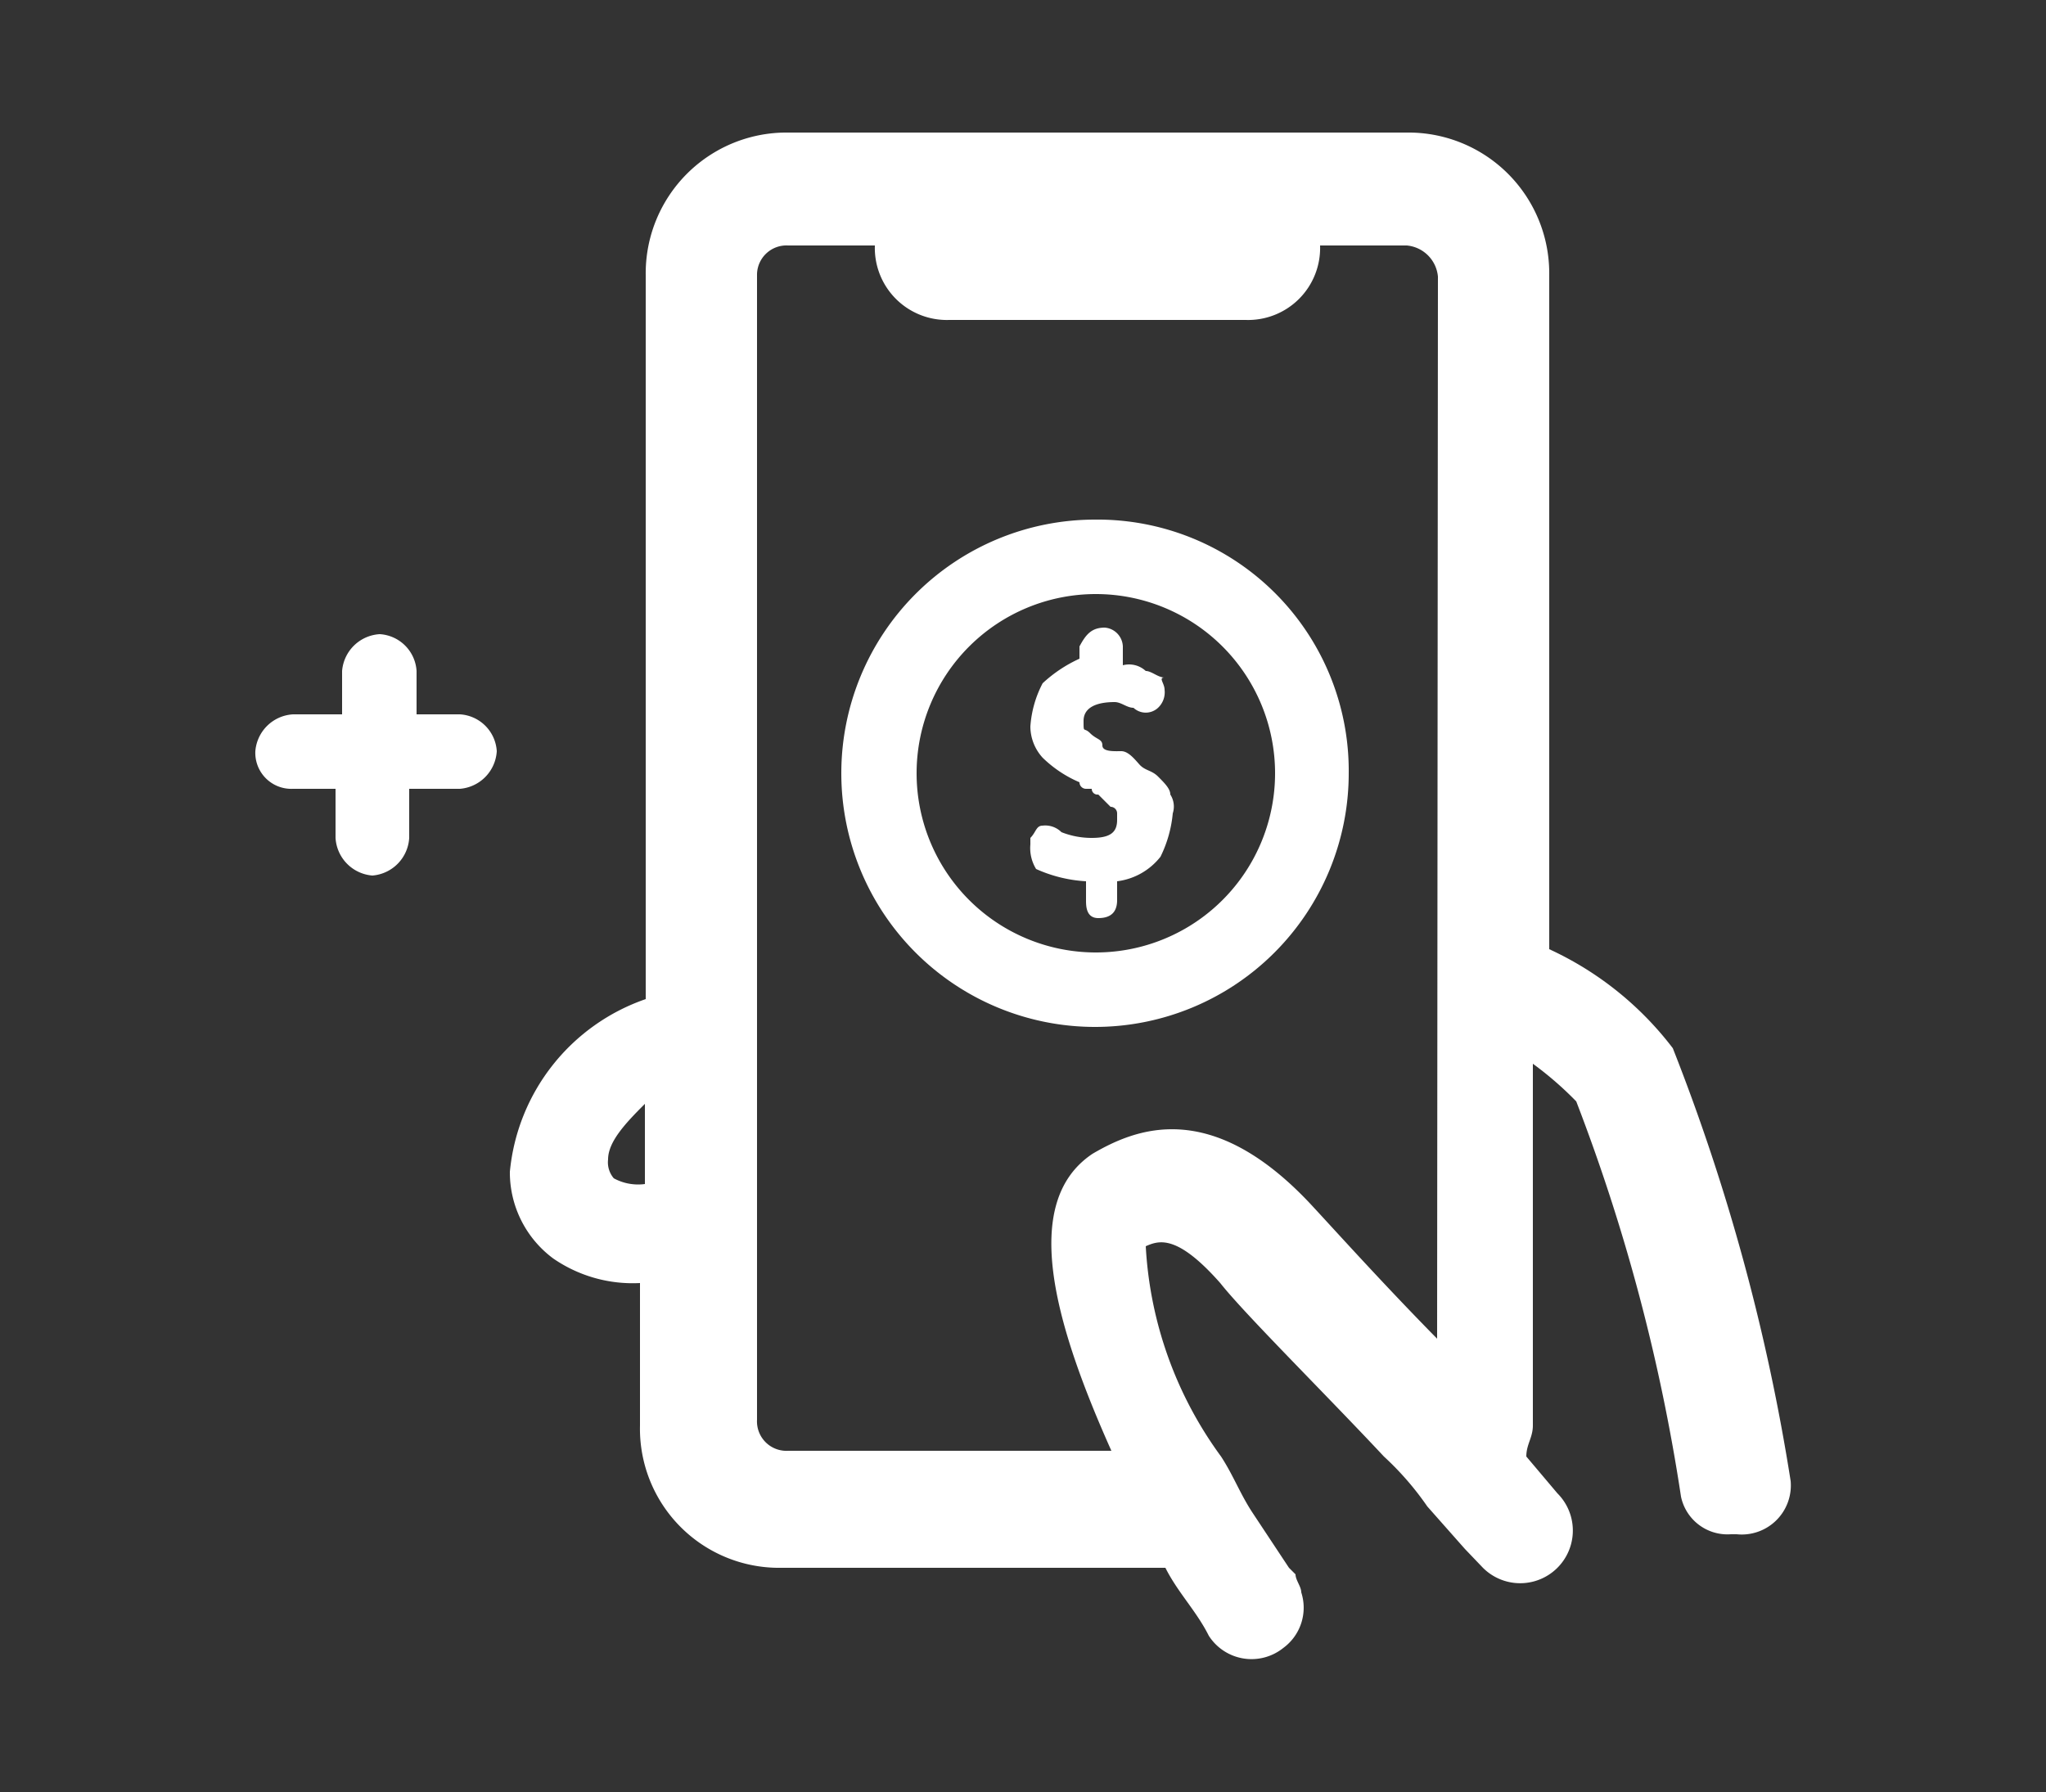
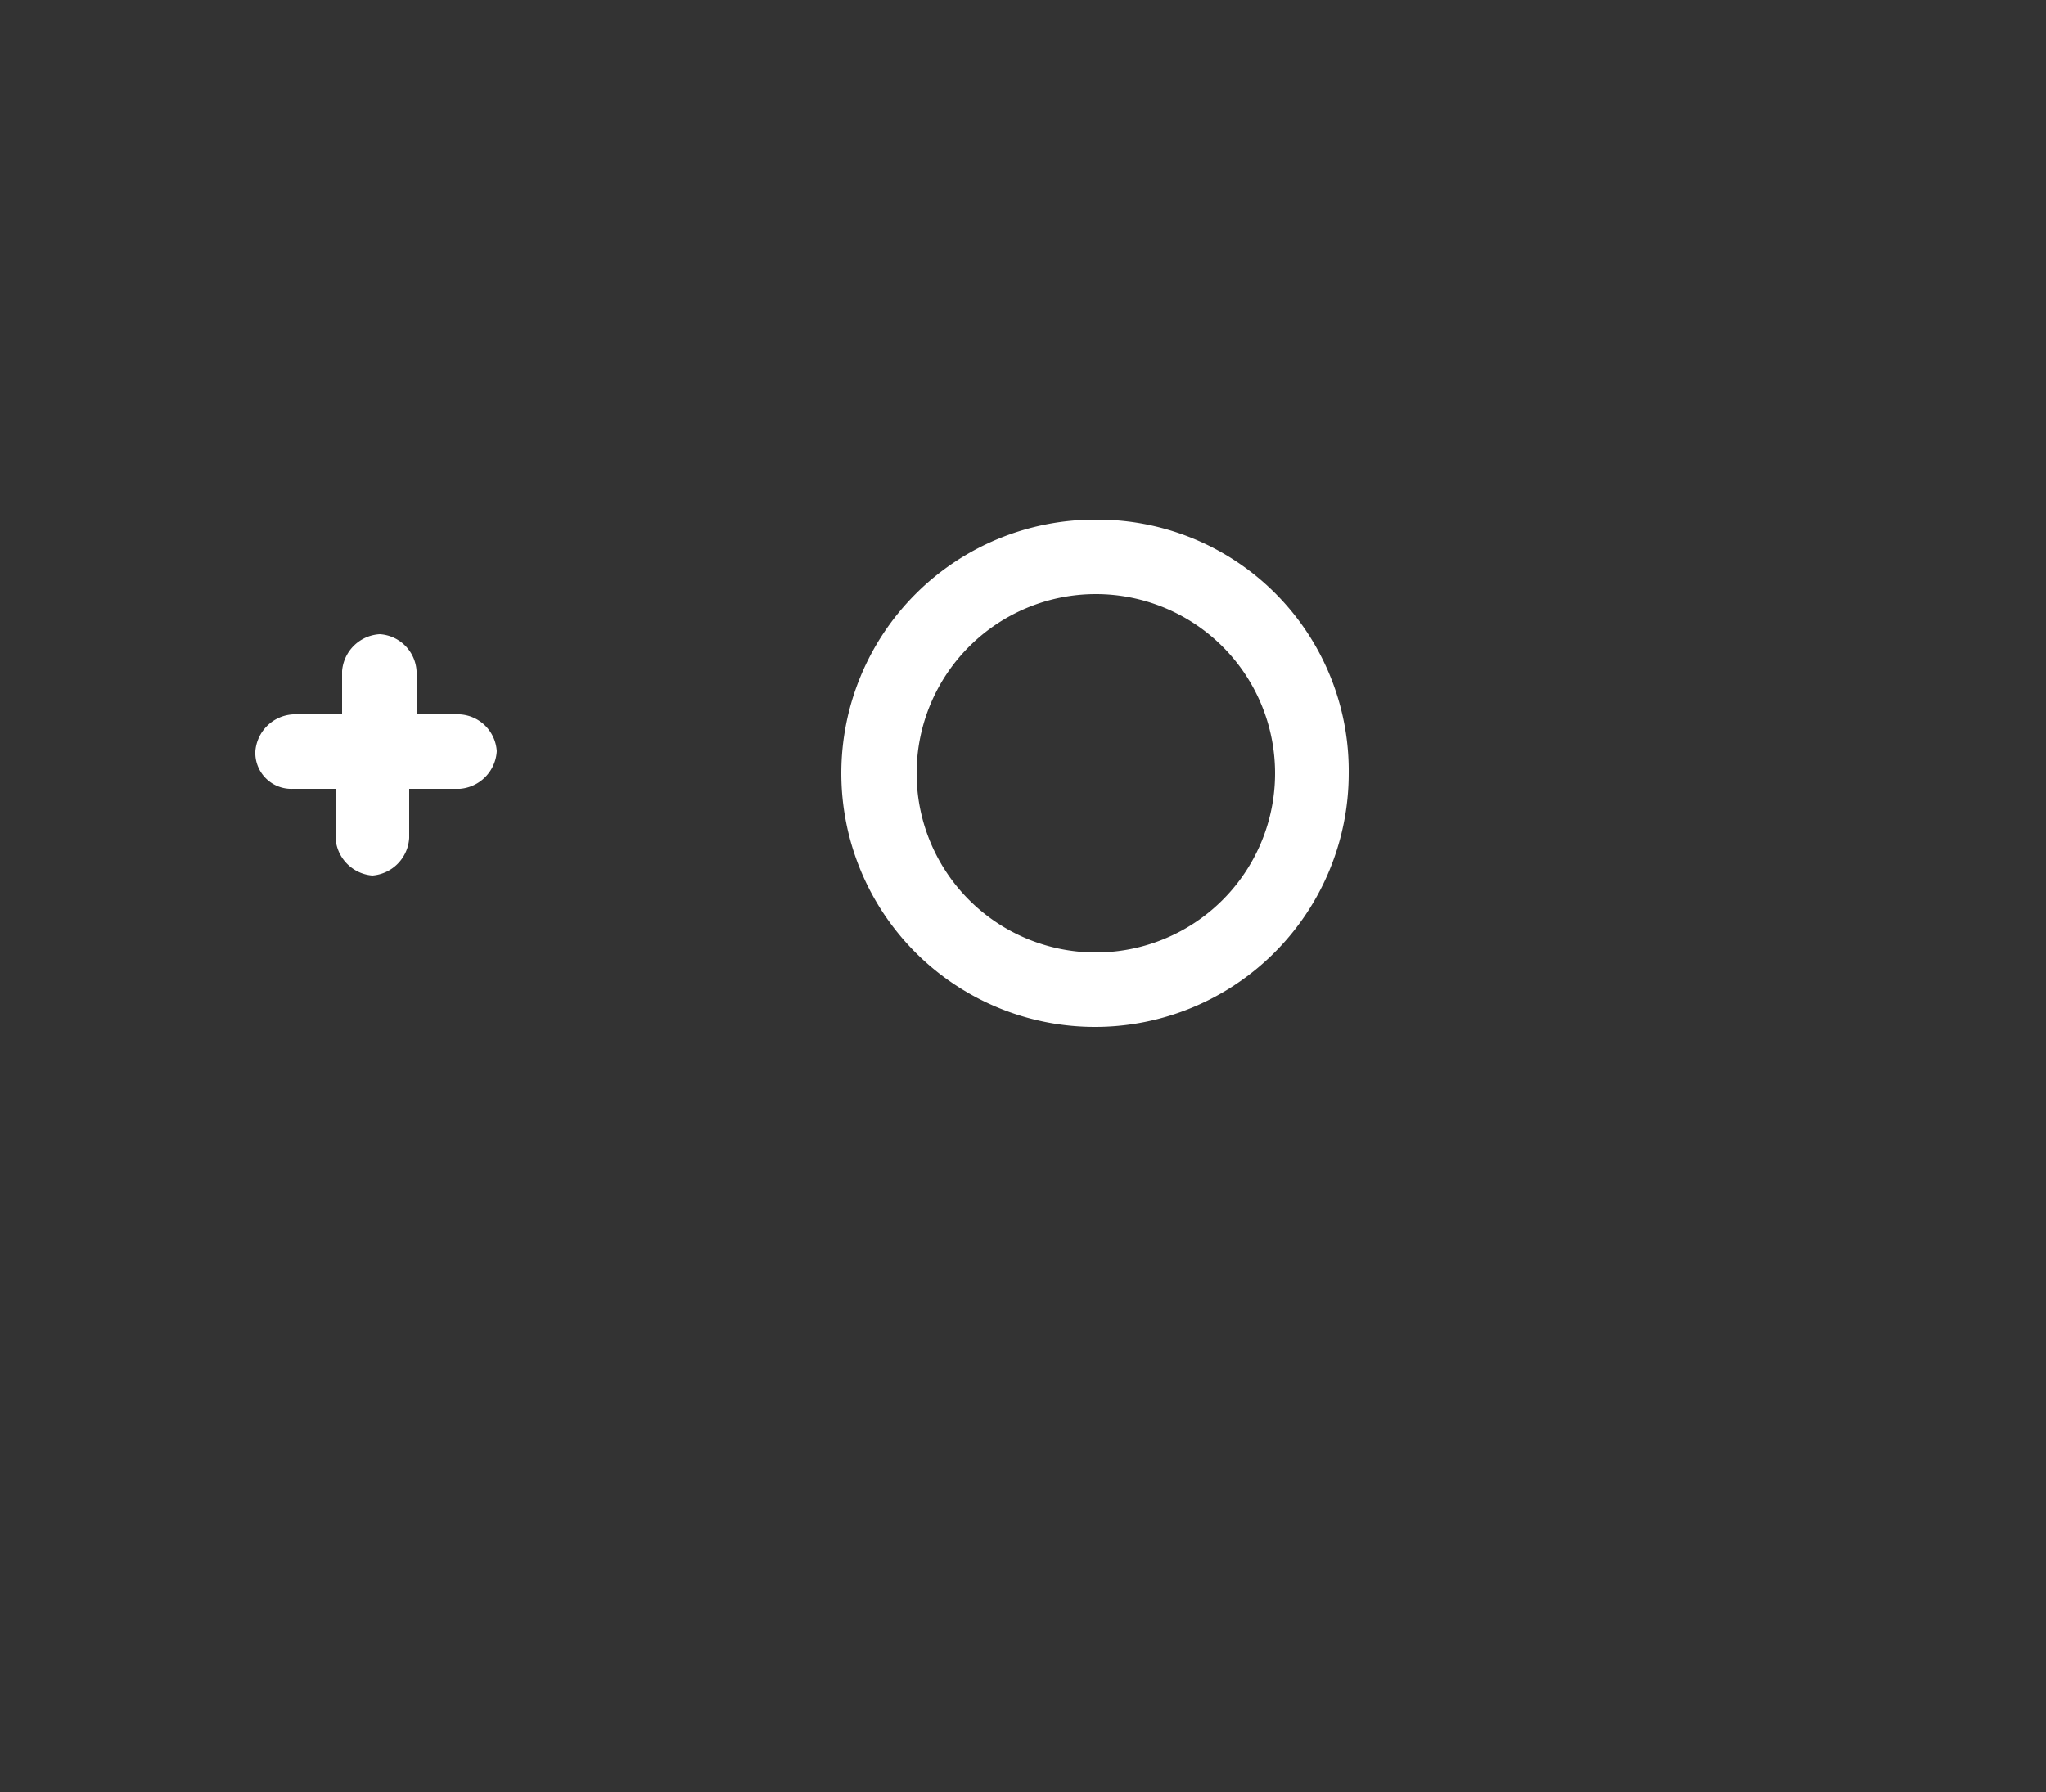
<svg xmlns="http://www.w3.org/2000/svg" id="圖層_1" data-name="圖層 1" viewBox="0 0 25 21.9">
  <rect x="0" y="0" width="25" height="21.9" fill="#333333" stroke="none" />
  <defs>
    <style>.cls-1{fill:#fff;}</style>
  </defs>
  <title>enterprise</title>
  <g id="Group_1719" data-name="Group 1719">
    <path id="Path_2373" data-name="Path 2373" class="cls-1" d="M6.07,9.18a.49.49,0,0,1-.45.46H5v.6a.49.49,0,0,1-.45.46.49.49,0,0,1-.45-.46v-.6H3.58a.44.44,0,0,1-.46-.46.49.49,0,0,1,.46-.45h.6V8.2a.49.49,0,0,1,.46-.45.48.48,0,0,1,.45.45h0v.53h.53a.48.48,0,0,1,.45.45Z" />
    <g id="Group_1475" data-name="Group 1475">
-       <path id="Path_2375" data-name="Path 2375" class="cls-1" d="M21.88,18.1a25,25,0,0,0-1.44-5.29,4,4,0,0,0-1.51-1.21V3.36a1.72,1.72,0,0,0-1.74-1.74H9.63A1.72,1.72,0,0,0,7.89,3.36h0v8.85a2.48,2.48,0,0,0-1.66,2.11,1.31,1.31,0,0,0,.53,1.06,1.71,1.71,0,0,0,1.06.3h0v1.74a1.7,1.7,0,0,0,1.73,1.74h4.69c.15.3.38.53.53.83a.62.62,0,0,0,.91.15.61.61,0,0,0,.22-.68c0-.07-.07-.15-.07-.22l-.08-.08-.45-.68c-.15-.23-.23-.45-.38-.68A4.78,4.78,0,0,1,14,15.23c.16-.07.38-.15.91.45.3.38,1.29,1.36,2,2.12a3.61,3.61,0,0,1,.53.61l.46.52h0l.22.23a.64.64,0,0,0,.91-.91h0l-.38-.45c0-.15.08-.23.08-.38V13a4.17,4.17,0,0,1,.53.46,23,23,0,0,1,1.28,4.83.58.58,0,0,0,.61.46h.07A.6.6,0,0,0,21.88,18.1Zm-14-3.63a.62.62,0,0,1-.38-.07.3.3,0,0,1-.07-.23c0-.22.22-.45.45-.68Zm9.68,1.89C16.89,15.68,16.28,15,16,14.7c-1.21-1.28-2.12-.91-2.65-.6-.9.6-.45,2.11.23,3.63H9.63a.36.36,0,0,1-.38-.38v-14A.36.36,0,0,1,9.63,3h1.06a.88.88,0,0,0,.91.91h3.62A.88.88,0,0,0,16.13,3h1.06a.42.42,0,0,1,.38.38Z" />
-     </g>
+       </g>
    <g id="Group_1476" data-name="Group 1476">
      <path id="Path_2376" data-name="Path 2376" class="cls-1" d="M13.38,6.35a3.1,3.1,0,1,0,3.1,3.1A3.07,3.07,0,0,0,13.38,6.35Zm0,5.29a2.19,2.19,0,1,1,2.2-2.19A2.19,2.19,0,0,1,13.38,11.64Z" />
    </g>
    <g id="Group_1478" data-name="Group 1478">
-       <path id="Path_2378" data-name="Path 2378" class="cls-1" d="M14.33,9.94a1.51,1.51,0,0,1-.15.53.8.8,0,0,1-.53.3V11c0,.15-.08.22-.23.22s-.15-.15-.15-.22v-.23a1.71,1.71,0,0,1-.61-.15.49.49,0,0,1-.07-.3v-.08c.07-.07.07-.15.15-.15a.28.28,0,0,1,.23.08,1,1,0,0,0,.37.07c.23,0,.31-.07.31-.22V9.94a.08.08,0,0,0-.08-.08l-.07-.07-.08-.08a.07.07,0,0,1-.08-.07h-.07a.08.08,0,0,1-.08-.08,1.47,1.47,0,0,1-.45-.3.57.57,0,0,1-.15-.38,1.33,1.33,0,0,1,.15-.53,1.68,1.68,0,0,1,.45-.3V7.9c.08-.15.15-.23.31-.23a.24.24,0,0,1,.22.23v.23A.3.3,0,0,1,14,8.2c.07,0,.15.08.23.08-.08,0,0,.07,0,.15a.26.26,0,0,1-.08.22.22.22,0,0,1-.3,0h0c-.08,0-.15-.07-.23-.07-.23,0-.38.07-.38.23s0,.07.08.15.15.07.15.15.15.07.23.07.15.08.22.16.15.07.23.15.15.15.15.22A.27.27,0,0,1,14.33,9.94Z" />
-     </g>
+       </g>
  </g>
</svg>